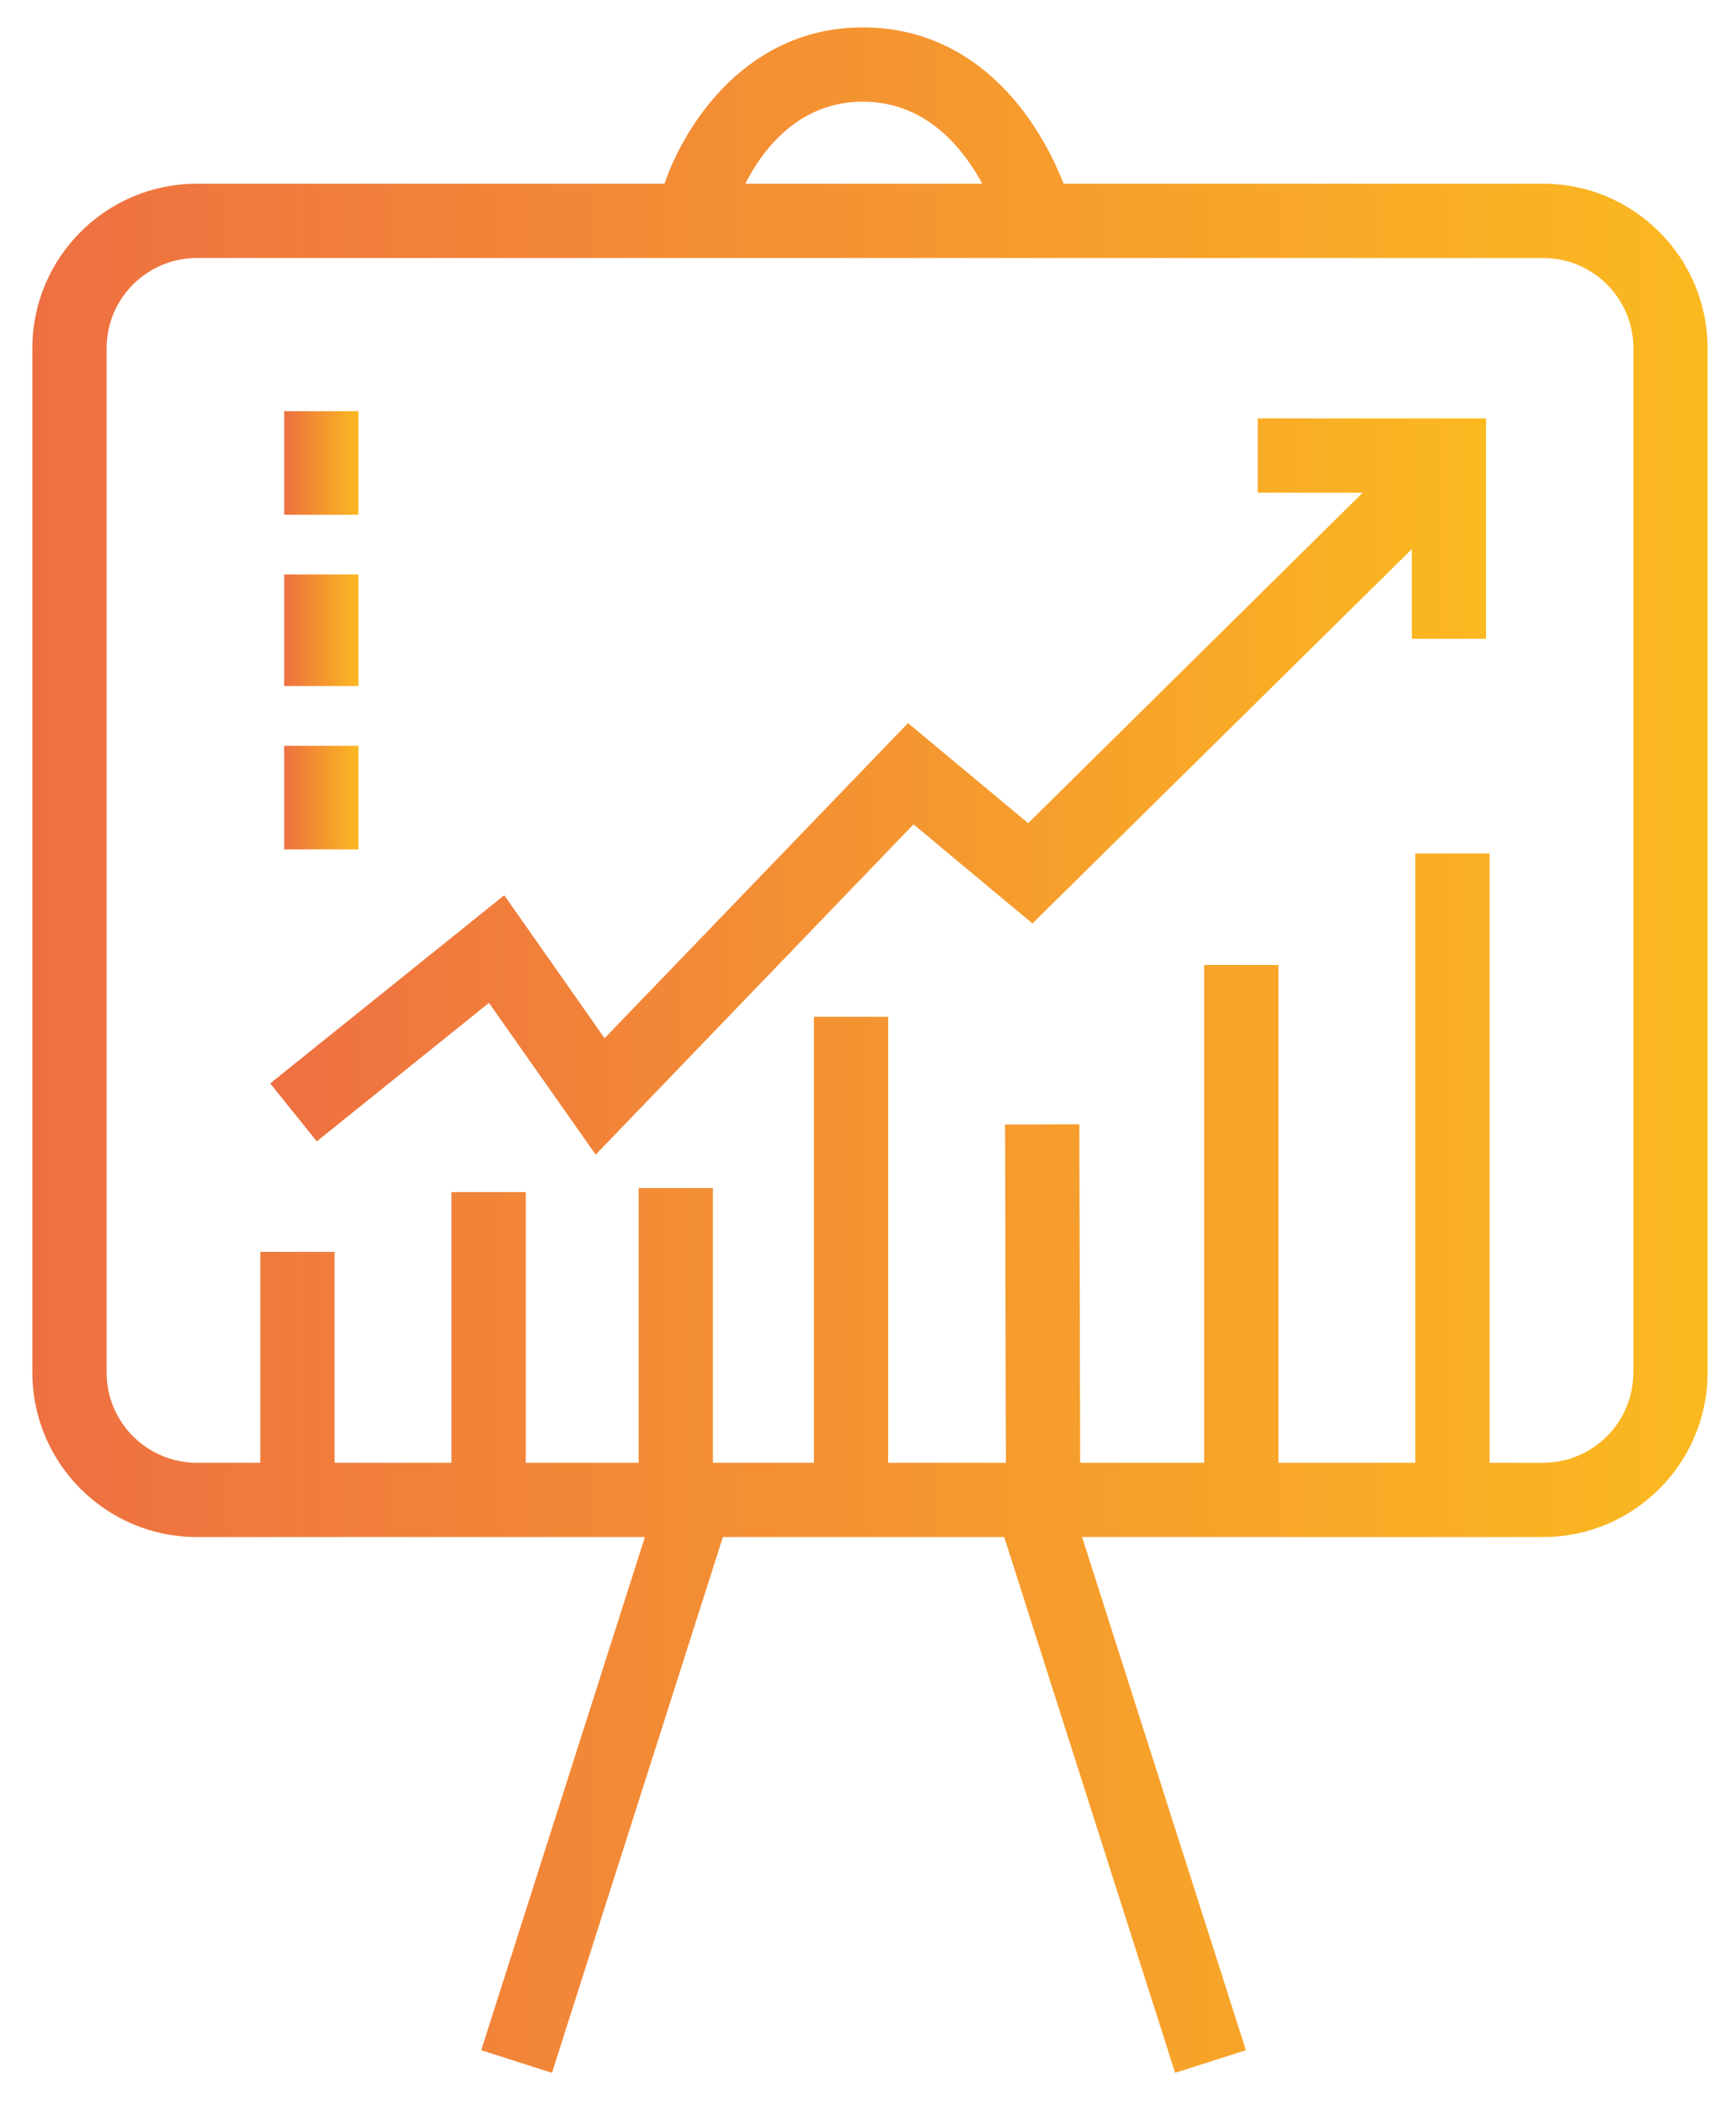
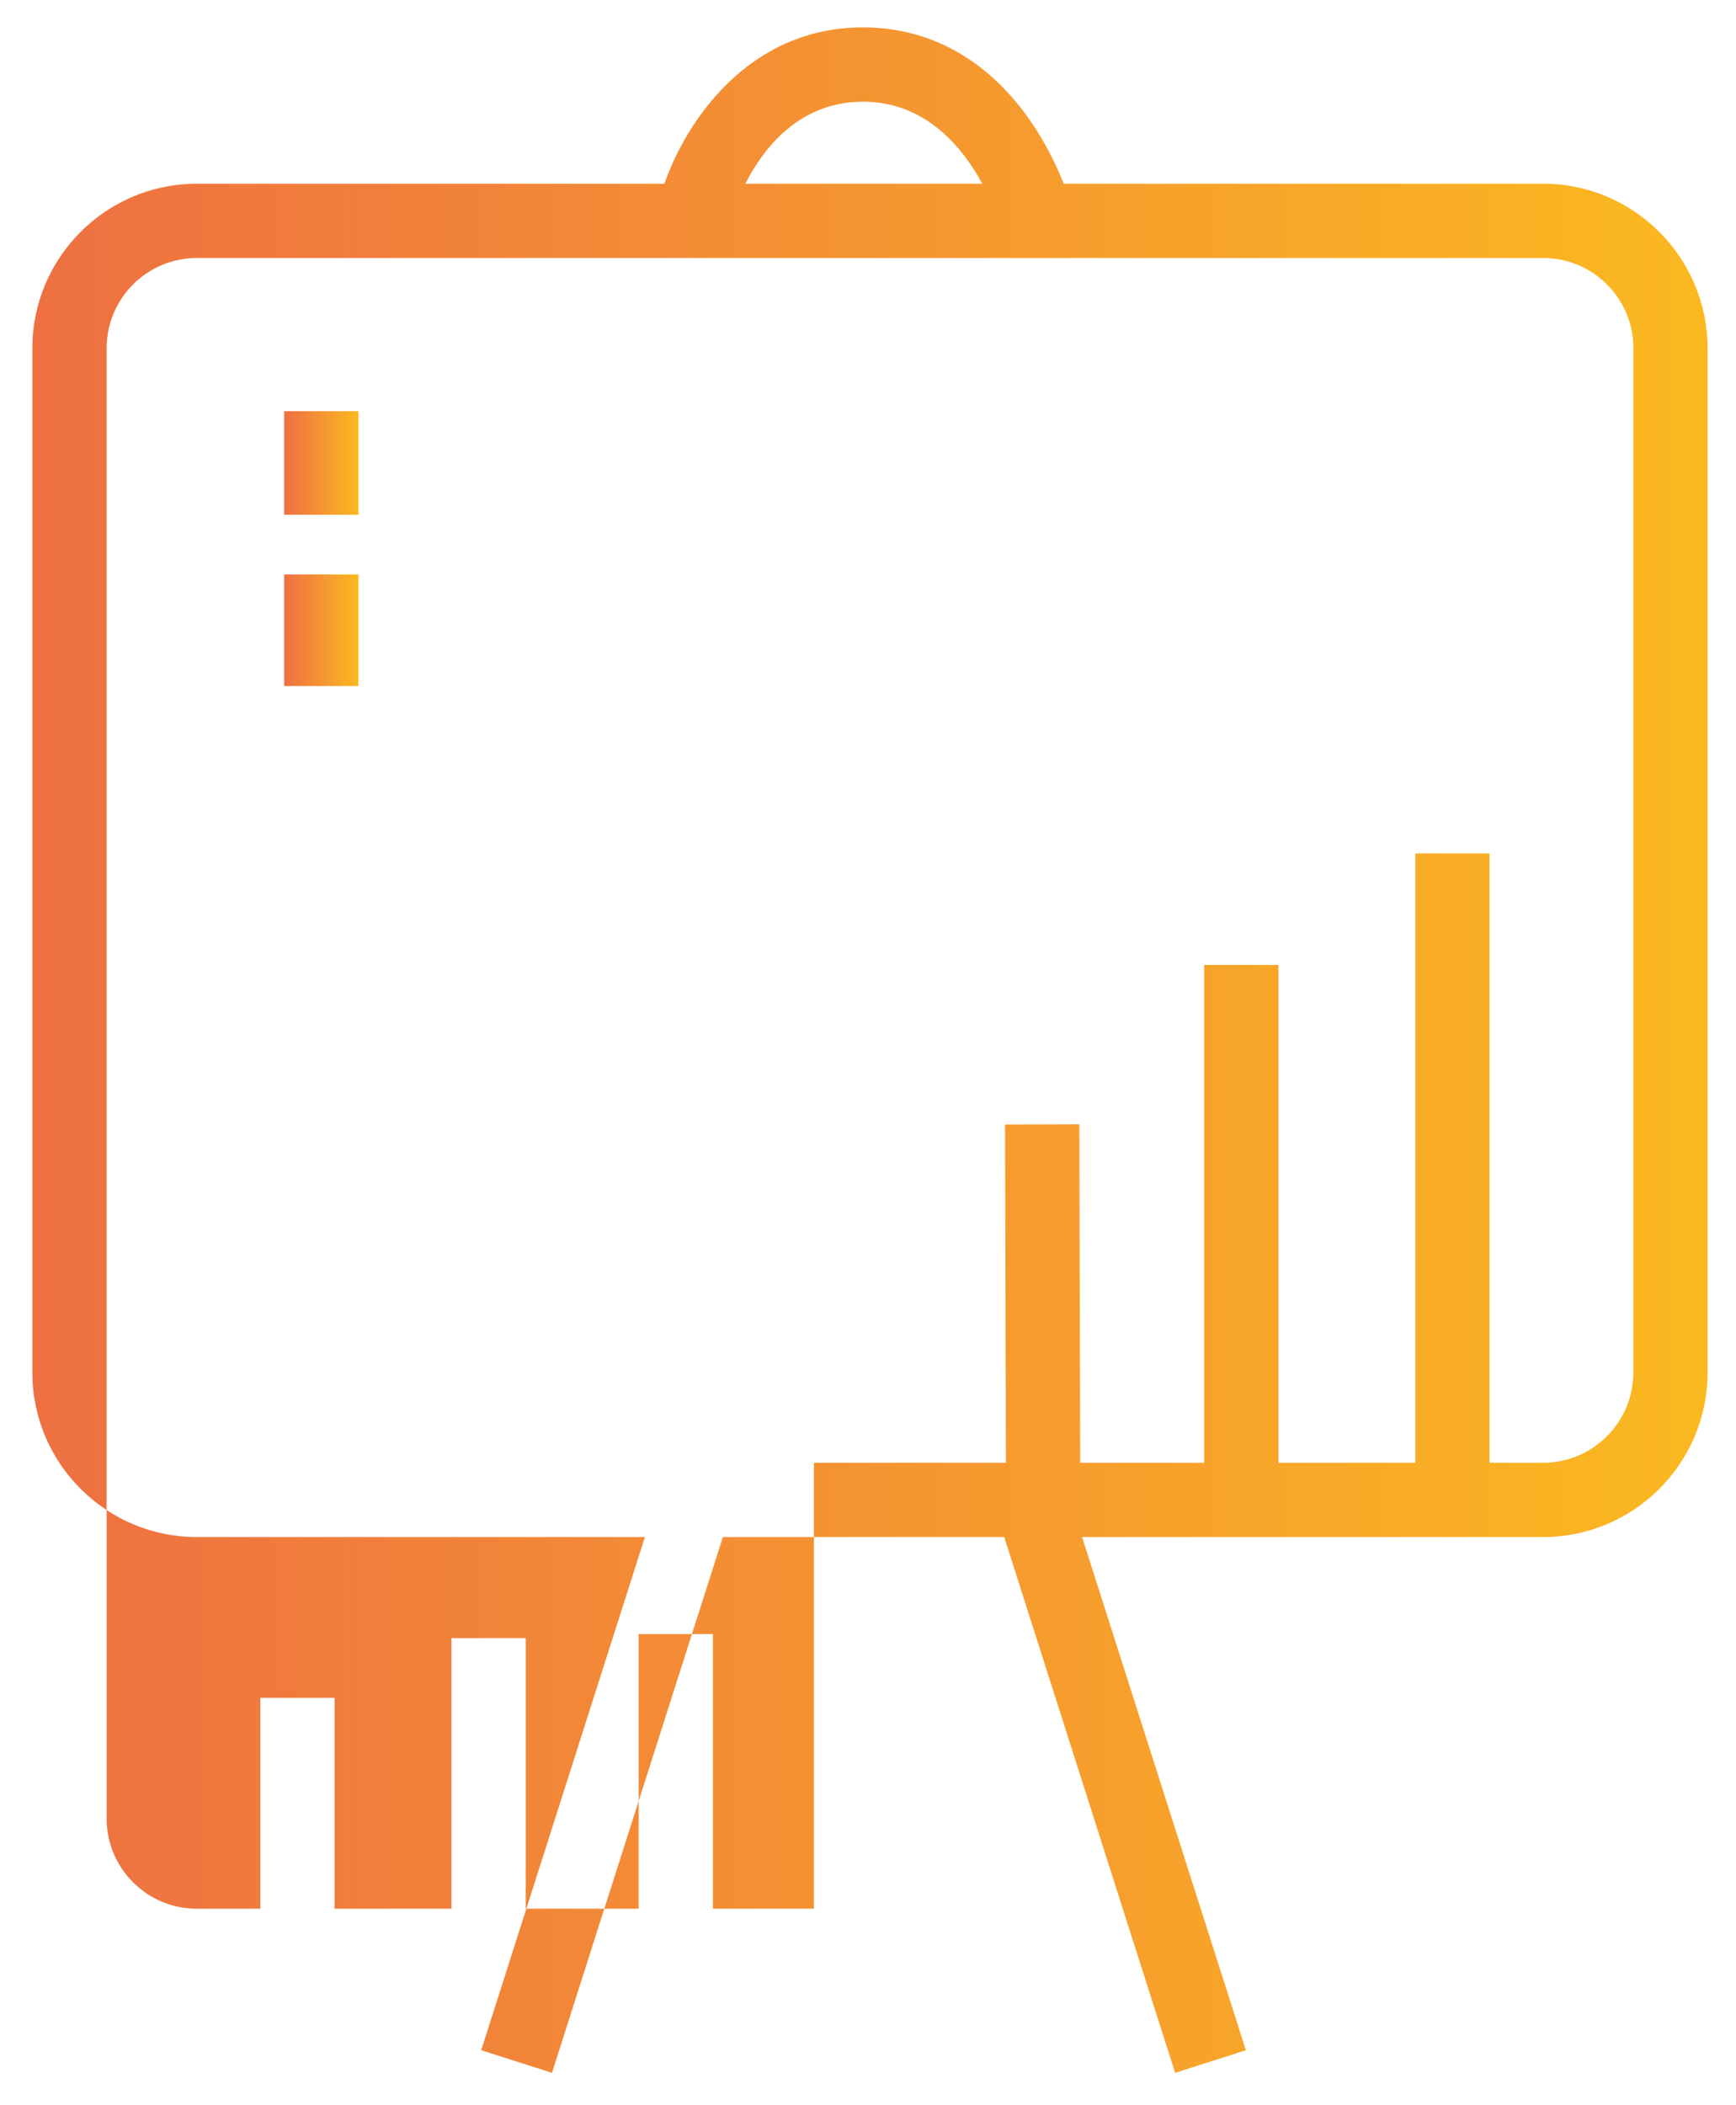
<svg xmlns="http://www.w3.org/2000/svg" version="1.1" id="Ebene_1" x="0px" y="0px" viewBox="0 0 163.64 198.35" style="enable-background:new 0 0 163.64 198.35;" xml:space="preserve">
  <style type="text/css">
	.st0{fill:url(#SVGID_1_);}
	.st1{fill:url(#SVGID_2_);}
	.st2{fill:url(#SVGID_3_);}
	.st3{fill:url(#SVGID_4_);}
	.st4{fill:url(#SVGID_5_);}
</style>
  <g>
    <linearGradient id="SVGID_1_" gradientUnits="userSpaceOnUse" x1="25.47" y1="74.106" x2="140.083" y2="74.106">
      <stop offset="3.729585e-04" style="stop-color:#EE7042" />
      <stop offset="1" style="stop-color:#FBB920" />
    </linearGradient>
-     <polygon class="st0" points="118.56,39.42 118.56,46.42 128.45,46.42 96.92,77.56 85.59,68.13 56.99,97.82 47.53,84.35    25.47,102.08 29.86,107.54 46.09,94.49 56.15,108.79 86.11,77.67 97.32,87.01 133.08,51.74 133.08,60.19 140.08,60.19    140.08,39.42  " />
    <linearGradient id="SVGID_2_" gradientUnits="userSpaceOnUse" x1="26.791" y1="43.618" x2="33.791" y2="43.618">
      <stop offset="3.729585e-04" style="stop-color:#EE7042" />
      <stop offset="1" style="stop-color:#FBB920" />
    </linearGradient>
    <rect x="26.79" y="38.74" class="st1" width="7" height="9.76" />
    <linearGradient id="SVGID_3_" gradientUnits="userSpaceOnUse" x1="26.791" y1="59.386" x2="33.791" y2="59.386">
      <stop offset="3.729585e-04" style="stop-color:#EE7042" />
      <stop offset="1" style="stop-color:#FBB920" />
    </linearGradient>
    <rect x="26.79" y="54.13" class="st2" width="7" height="10.51" />
    <linearGradient id="SVGID_4_" gradientUnits="userSpaceOnUse" x1="26.791" y1="75.153" x2="33.791" y2="75.153">
      <stop offset="3.729585e-04" style="stop-color:#EE7042" />
      <stop offset="1" style="stop-color:#FBB920" />
    </linearGradient>
-     <rect x="26.79" y="70.27" class="st3" width="7" height="9.76" />
    <linearGradient id="SVGID_5_" gradientUnits="userSpaceOnUse" x1="3.047" y1="98.94" x2="160.963" y2="98.94">
      <stop offset="3.729585e-04" style="stop-color:#EE7042" />
      <stop offset="1" style="stop-color:#FBB920" />
    </linearGradient>
-     <path class="st4" d="M145.46,17.31h-45.2c-0.6-1.55-1.7-3.94-3.43-6.34c-3.97-5.49-9.32-8.39-15.48-8.39   c-10.87,0-16.72,8.97-18.72,14.73H18.55c-8.55,0-15.5,6.95-15.5,15.5v96.51c0,8.55,6.95,15.5,15.5,15.5h42.24l-15.43,48.35   l6.67,2.13l16.11-50.48h26.52l16.11,50.48l6.67-2.13L102,144.82h43.46c8.55,0,15.5-6.95,15.5-15.5V32.81   C160.96,24.27,154.01,17.31,145.46,17.31z M81.35,9.58c5.96,0,9.45,4.41,11.24,7.73H70.25C71.89,14.09,75.27,9.58,81.35,9.58z    M153.96,129.32c0,4.69-3.81,8.5-8.5,8.5h-5.05V80.41h-7v57.41h-12.9v-46.9h-7v46.9h-11.69l-0.08-31.89l-7,0.02l0.08,31.87h-11.1   V95.8h-7v42.02H67.2v-25.88h-7v25.88H49.56v-25.5h-7v25.5H31.54v-19.87h-7v19.87h-5.99c-4.69,0-8.5-3.81-8.5-8.5V32.81   c0-4.69,3.81-8.5,8.5-8.5h126.92c4.69,0,8.5,3.81,8.5,8.5V129.32z" />
+     <path class="st4" d="M145.46,17.31h-45.2c-0.6-1.55-1.7-3.94-3.43-6.34c-3.97-5.49-9.32-8.39-15.48-8.39   c-10.87,0-16.72,8.97-18.72,14.73H18.55c-8.55,0-15.5,6.95-15.5,15.5v96.51c0,8.55,6.95,15.5,15.5,15.5h42.24l-15.43,48.35   l6.67,2.13l16.11-50.48h26.52l16.11,50.48l6.67-2.13L102,144.82h43.46c8.55,0,15.5-6.95,15.5-15.5V32.81   C160.96,24.27,154.01,17.31,145.46,17.31z M81.35,9.58c5.96,0,9.45,4.41,11.24,7.73H70.25C71.89,14.09,75.27,9.58,81.35,9.58z    M153.96,129.32c0,4.69-3.81,8.5-8.5,8.5h-5.05V80.41h-7v57.41h-12.9v-46.9h-7v46.9h-11.69l-0.08-31.89l-7,0.02l0.08,31.87h-11.1   h-7v42.02H67.2v-25.88h-7v25.88H49.56v-25.5h-7v25.5H31.54v-19.87h-7v19.87h-5.99c-4.69,0-8.5-3.81-8.5-8.5V32.81   c0-4.69,3.81-8.5,8.5-8.5h126.92c4.69,0,8.5,3.81,8.5,8.5V129.32z" />
  </g>
</svg>